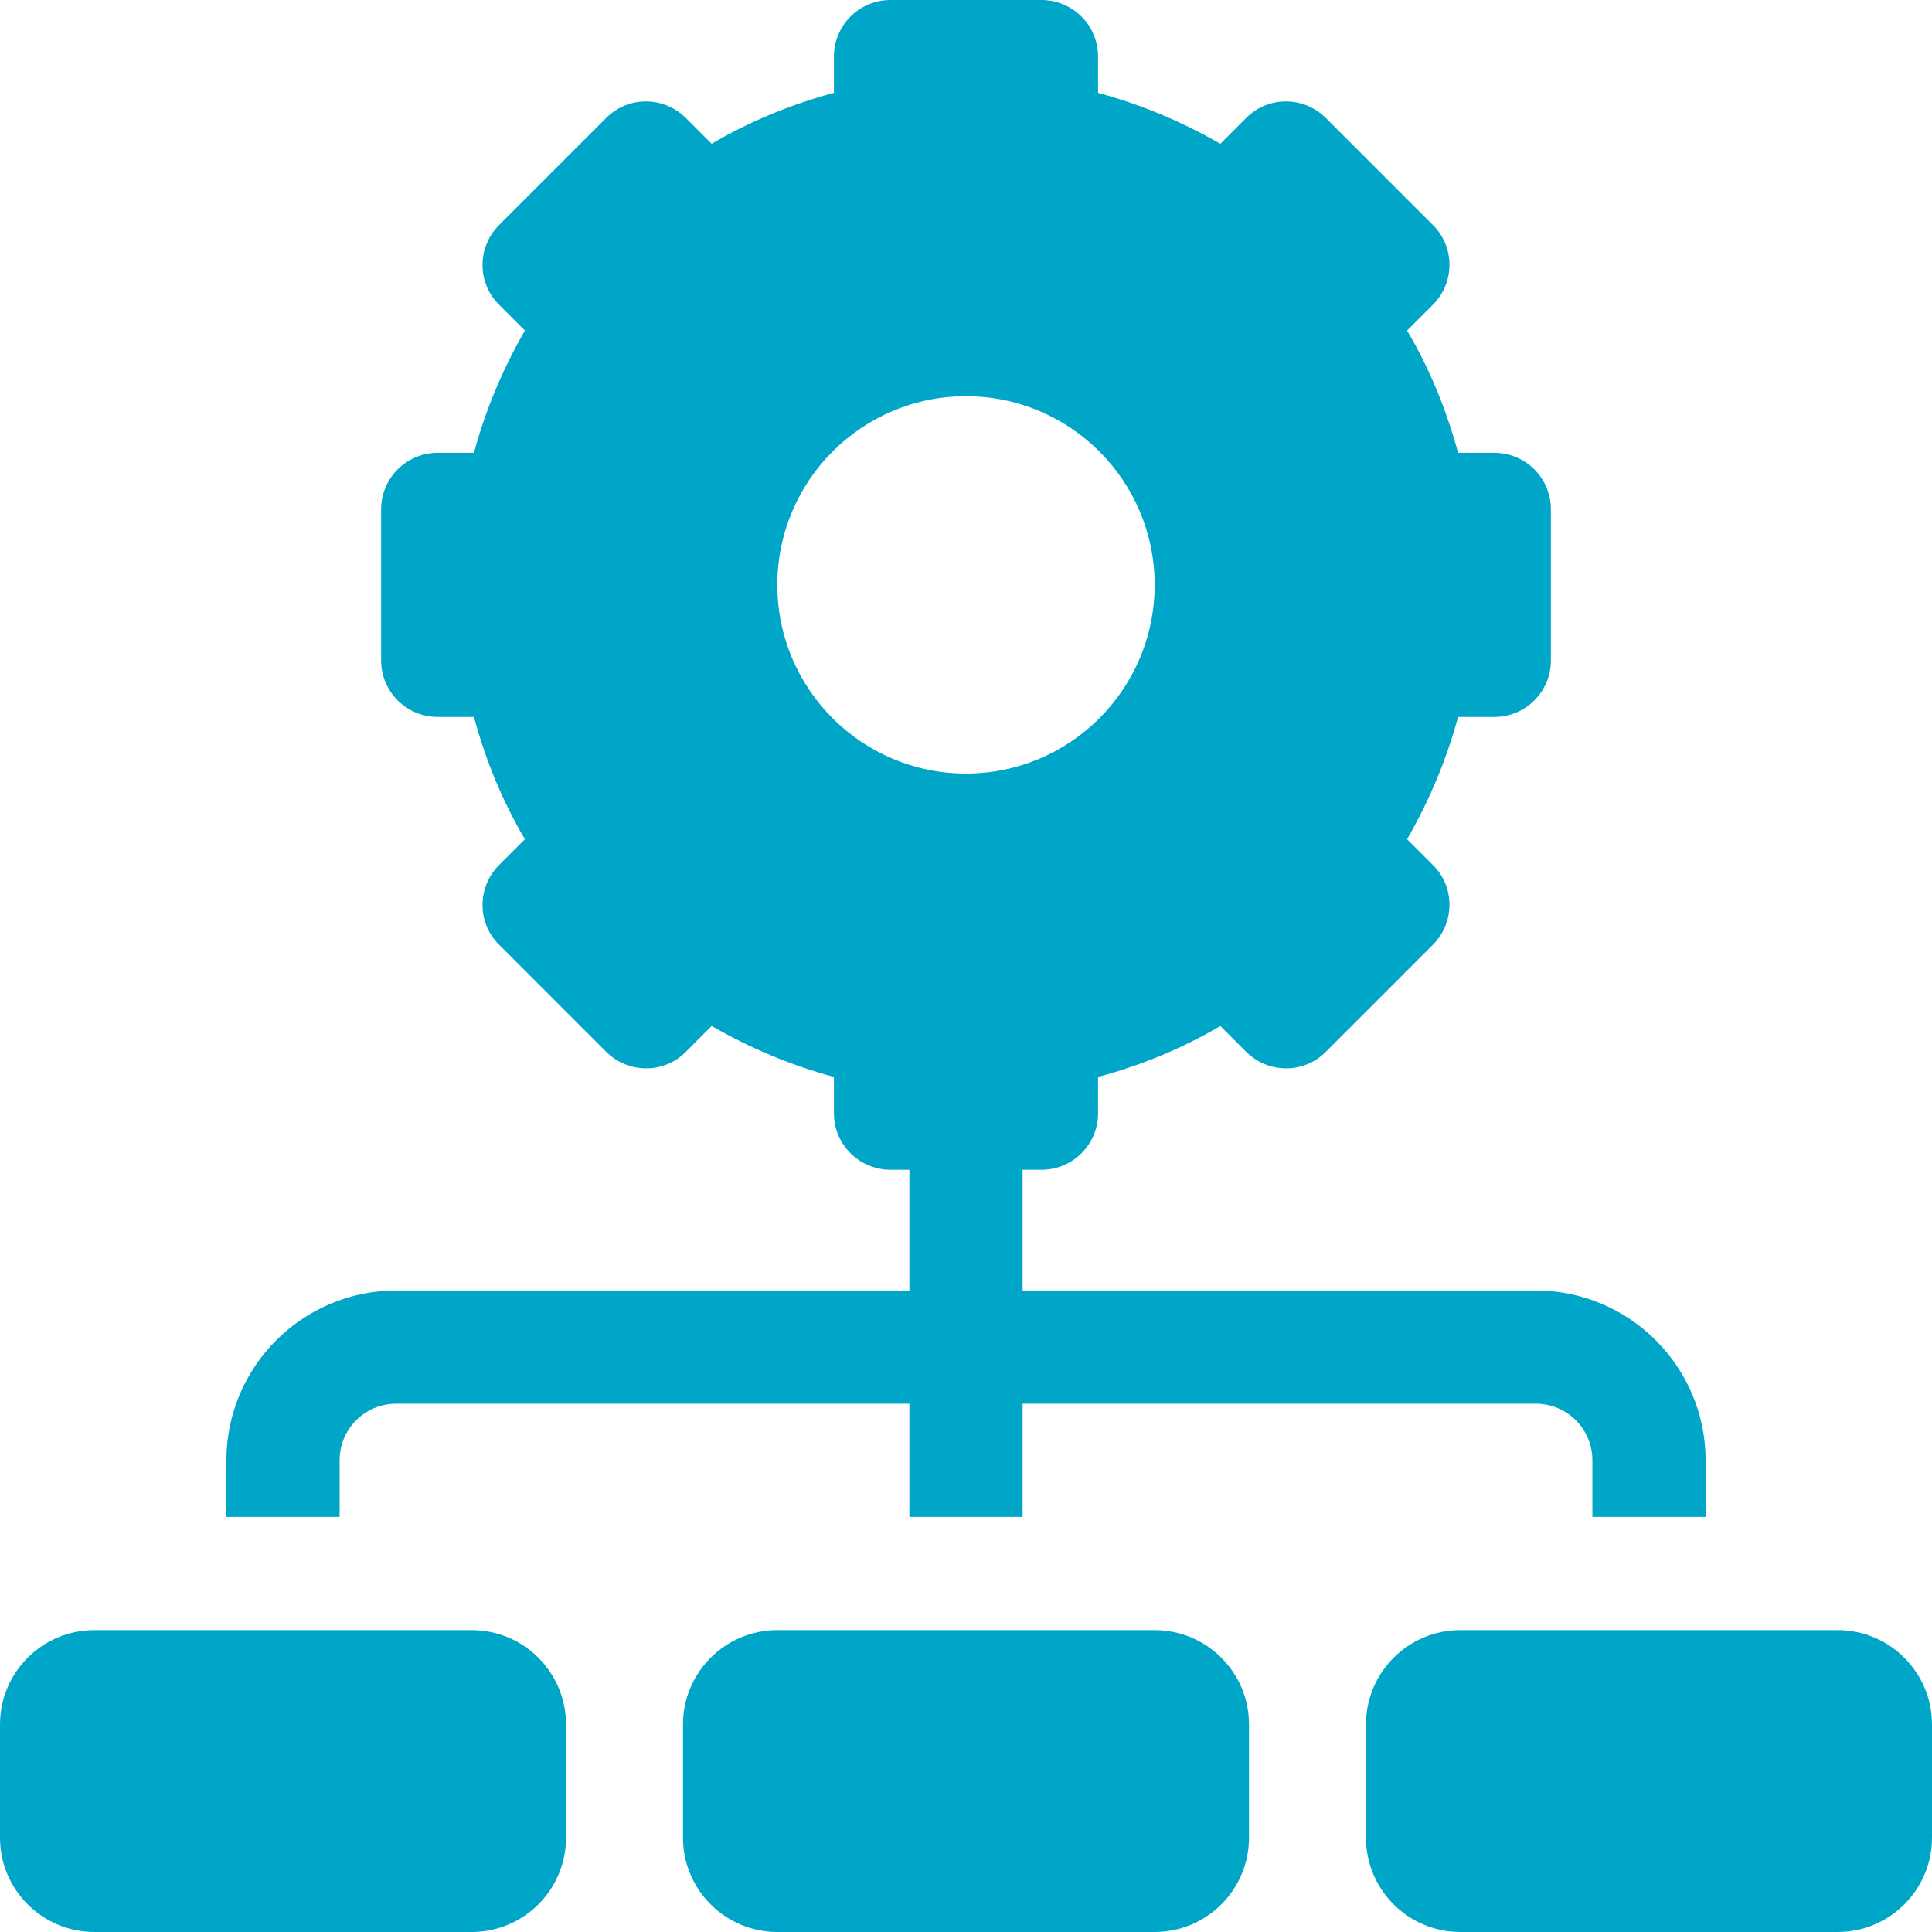
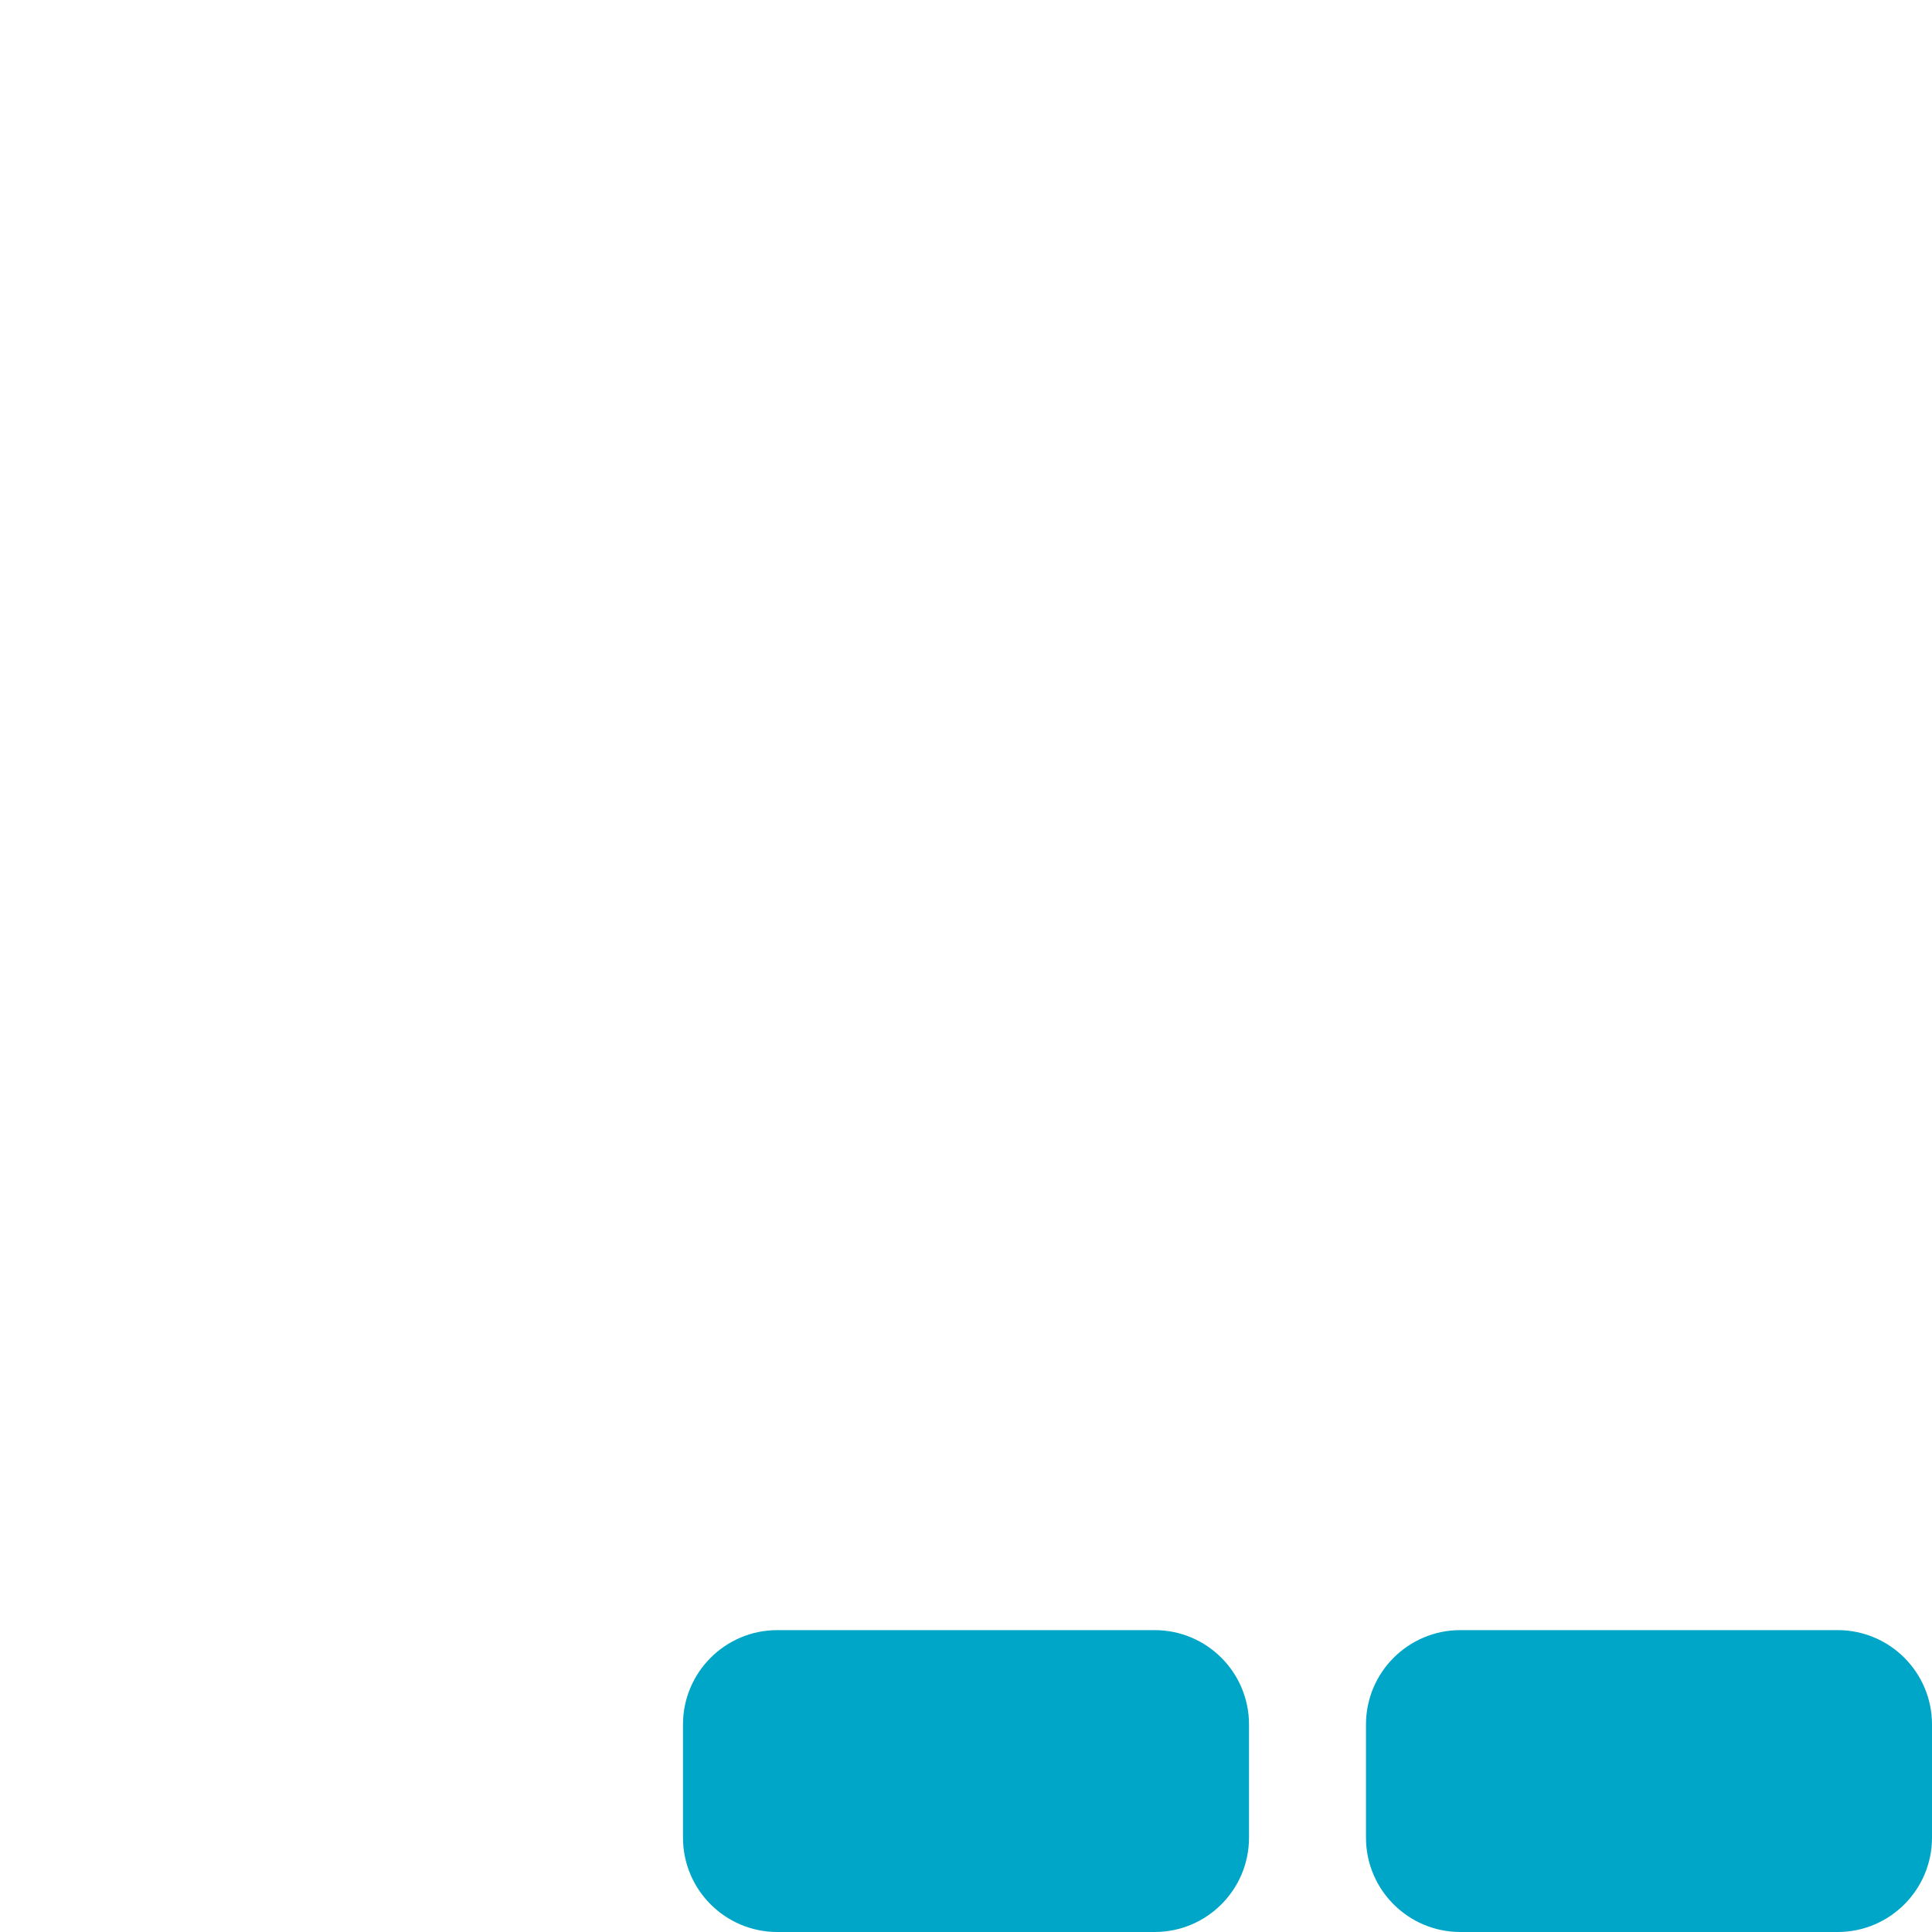
<svg xmlns="http://www.w3.org/2000/svg" version="1.1" id="Capa_1" x="0px" y="0px" viewBox="0 0 512 512" style="enable-background:new 0 0 512 512;" xml:space="preserve">
  <style type="text/css">
	.st0{fill:#00A6C7;}
</style>
  <g>
-     <path class="st0" d="M90,387c0-8.3,6.7-15,15-15h136v30h30v-30h136c8.3,0,15,6.7,15,15v15h30v-15c0-24.8-20.2-45-45-45H271v-32h5   c8.3,0,15-6.7,15-15v-9.6c11.5-3.1,22.4-7.6,32.4-13.5l6.8,6.8c5.9,5.9,15.4,5.9,21.2,0l28.3-28.3c5.9-5.9,5.9-15.4,0-21.2   l-6.8-6.8c5.8-10.1,10.4-20.9,13.5-32.4h9.6c8.3,0,15-6.7,15-15v-40c0-8.3-6.7-15-15-15h-9.6c-3.1-11.5-7.6-22.4-13.5-32.4l6.8-6.8   c5.9-5.9,5.9-15.4,0-21.2l-28.3-28.3c-5.9-5.9-15.4-5.9-21.2,0l-6.8,6.8c-10.1-5.8-20.9-10.4-32.4-13.5V15c0-8.3-6.7-15-15-15h-40   c-8.3,0-15,6.7-15,15v9.6c-11.5,3.1-22.4,7.6-32.4,13.5l-6.8-6.8c-5.9-5.9-15.4-5.9-21.2,0l-28.3,28.3c-5.9,5.9-5.9,15.4,0,21.2   l6.8,6.8c-5.8,10.1-10.4,20.9-13.5,32.4H116c-8.3,0-15,6.7-15,15v40c0,8.3,6.7,15,15,15h9.6c3.1,11.5,7.6,22.4,13.5,32.4l-6.8,6.8   c-5.9,5.9-5.9,15.4,0,21.2l28.3,28.3c5.9,5.9,15.4,5.9,21.2,0l6.8-6.8c10.1,5.8,20.9,10.4,32.4,13.5v9.6c0,8.3,6.7,15,15,15h5v32   H105c-24.8,0-45,20.2-45,45v15h30V387z M206,155c0-27.6,22.4-50,50-50s50,22.4,50,50s-22.4,50-50,50S206,182.6,206,155z" />
-     <path class="st0" d="M125,432H25c-13.8,0-25,11.2-25,25v30c0,13.8,11.2,25,25,25h100c13.8,0,25-11.2,25-25v-30   C150,443.2,138.8,432,125,432z" />
    <path class="st0" d="M306,432H206c-13.8,0-25,11.2-25,25v30c0,13.8,11.2,25,25,25h100c13.8,0,25-11.2,25-25v-30   C331,443.2,319.8,432,306,432z" />
    <path class="st0" d="M487,432H387c-13.8,0-25,11.2-25,25v30c0,13.8,11.2,25,25,25h100c13.8,0,25-11.2,25-25v-30   C512,443.2,500.8,432,487,432z" />
  </g>
</svg>